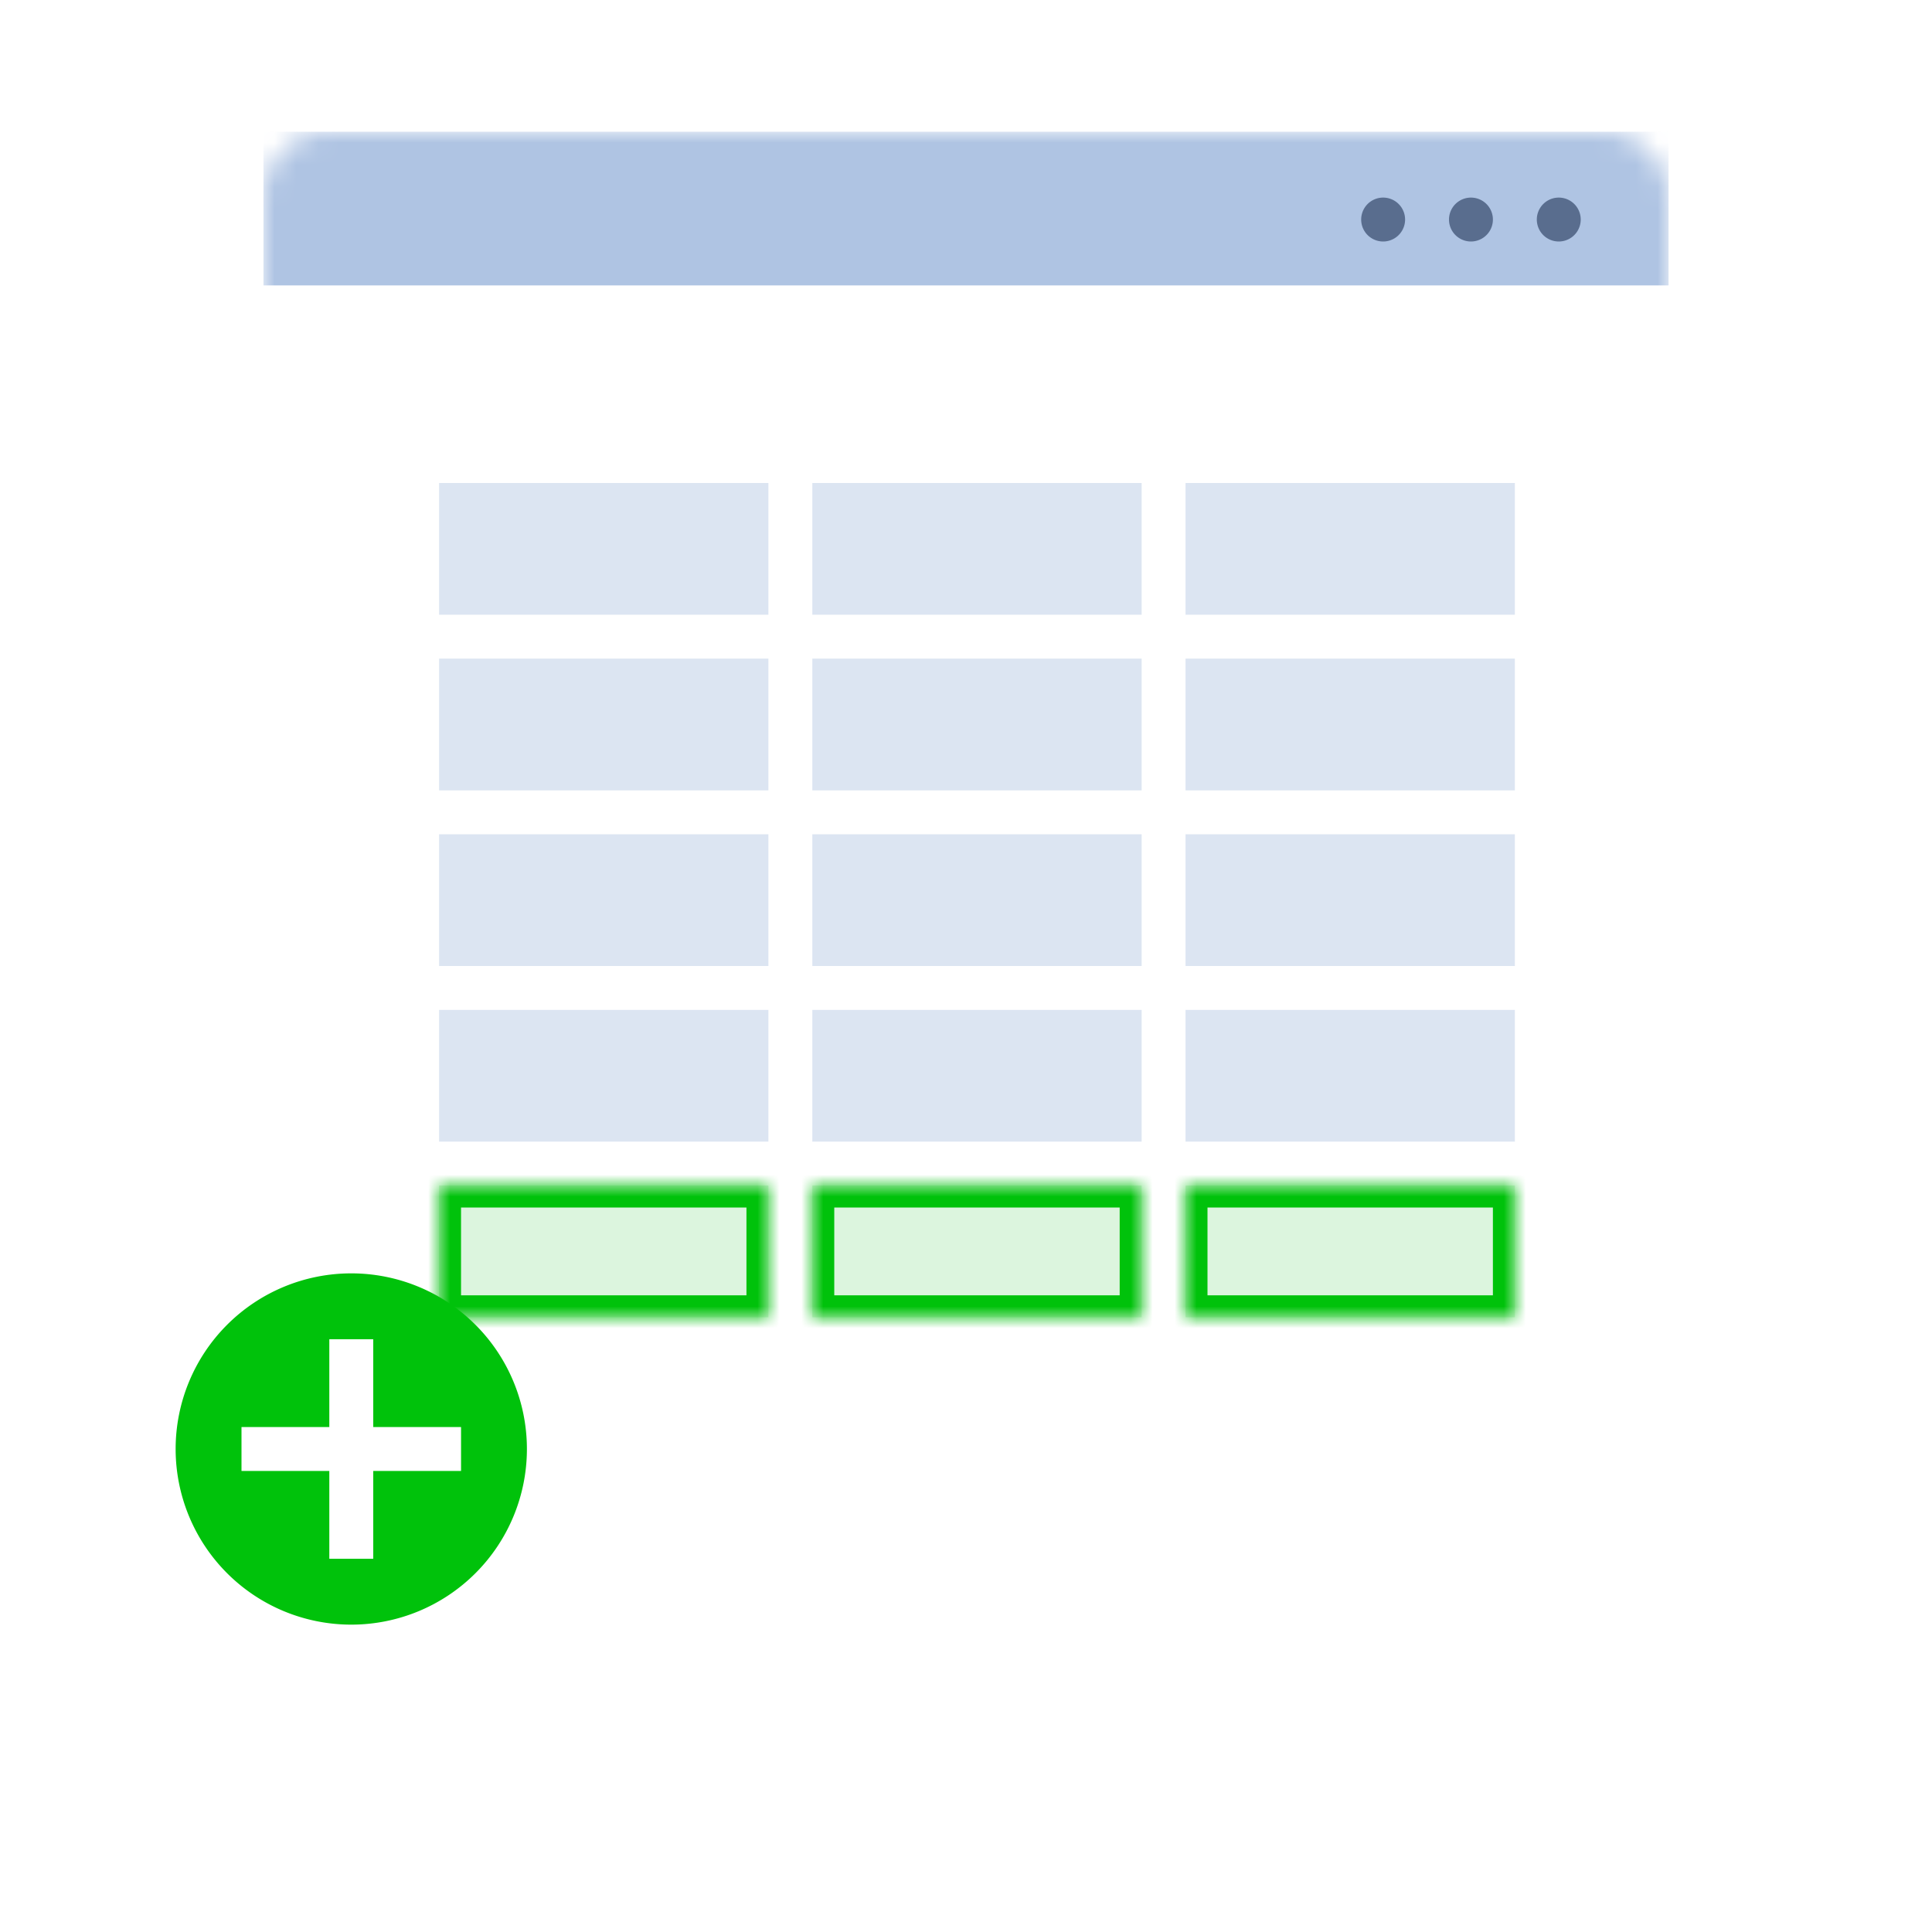
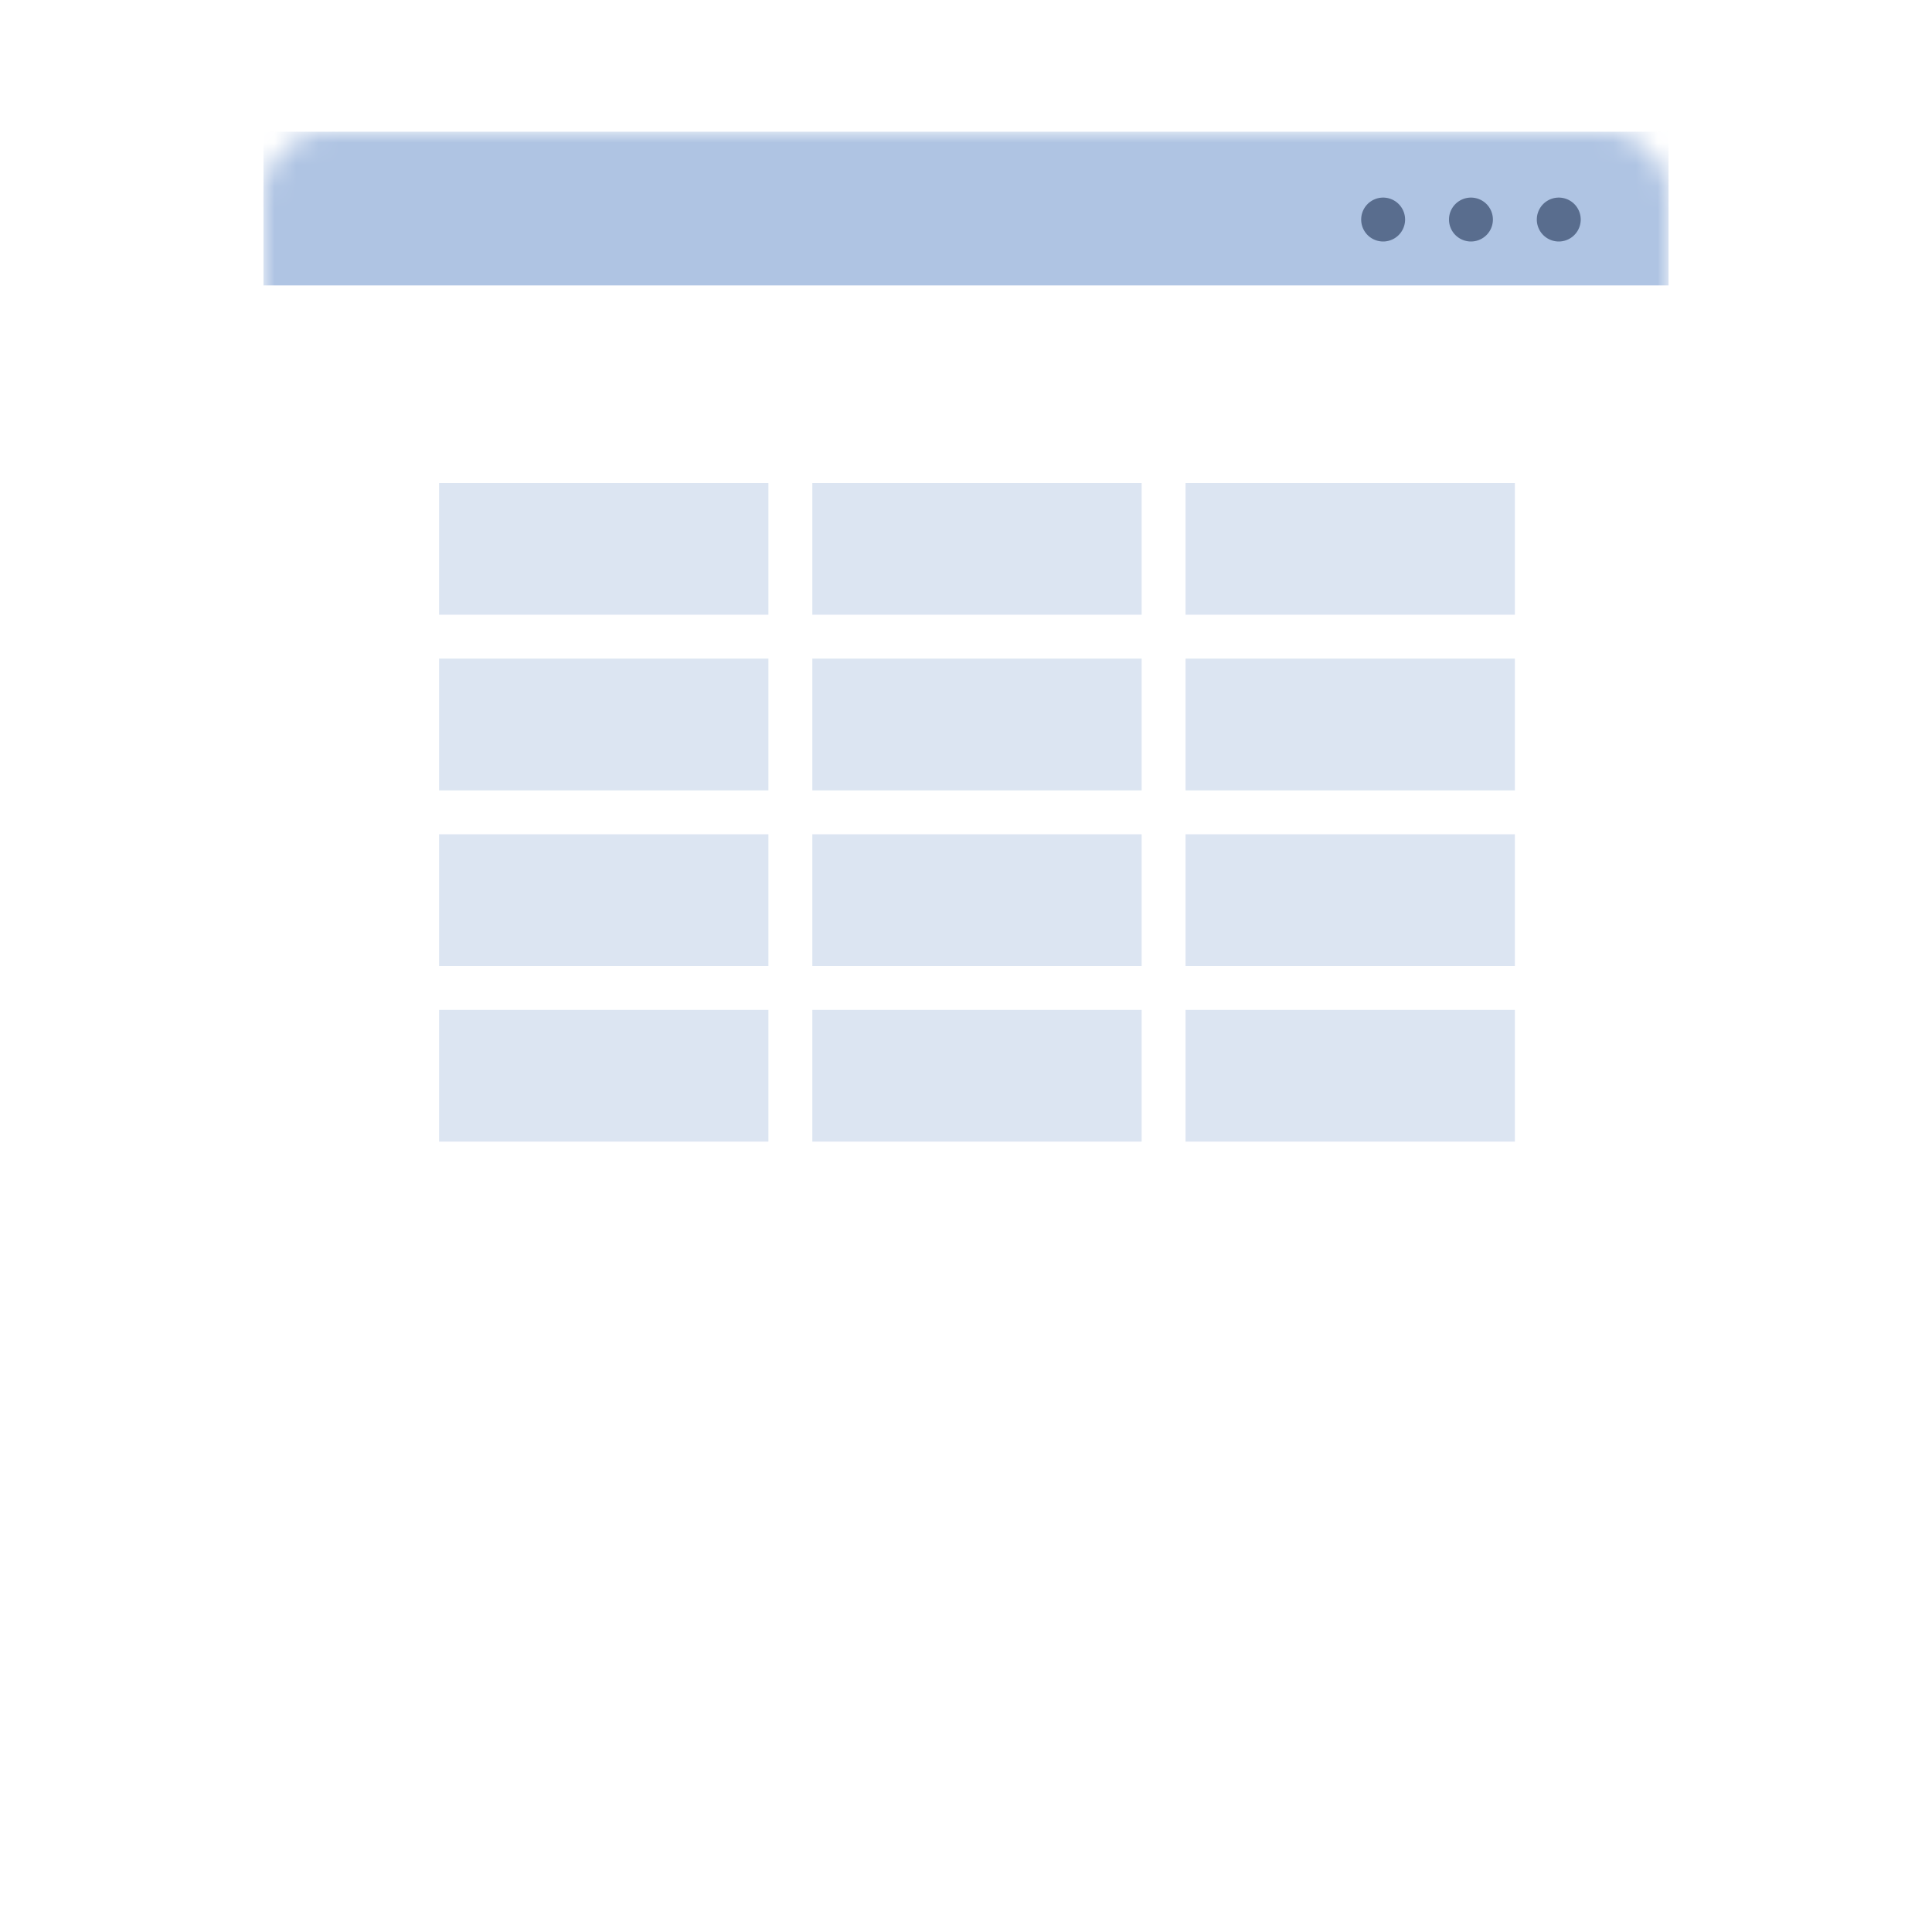
<svg xmlns="http://www.w3.org/2000/svg" width="88" height="88" fill="none">
  <path fill-rule="evenodd" clip-rule="evenodd" d="M15 6h58a3 3 0 0 1 3 3v58a3 3 0 0 1-3 3H15a3 3 0 0 1-3-3V9a3 3 0 0 1 3-3z" fill="#fff" filter="url(#filter0_d)" />
  <mask id="a" maskUnits="userSpaceOnUse" x="12" y="6" width="64" height="64">
    <path fill-rule="evenodd" clip-rule="evenodd" d="M15 6h58a3 3 0 0 1 3 3v58a3 3 0 0 1-3 3H15a3 3 0 0 1-3-3V9a3 3 0 0 1 3-3z" fill="#fff" />
  </mask>
  <g mask="url(#a)">
    <path fill-rule="evenodd" clip-rule="evenodd" d="M35 22H20v6h15v-6zm0 8H20v6h15v-6zm-15 8h15v6H20v-6zm32-16H37v6h15v-6zM37 38h15v6H37v-6zm32-16H54v6h15v-6zm-15 8h15v6H54v-6zm15 8H54v6h15v-6zm-49 8h15v6H20v-6zm32 0H37v6h15v-6zm2 0h15v6H54v-6zm-2-16H37v6h15v-6z" fill="#DCE5F2" />
    <mask id="b" fill="#fff">
-       <path fill-rule="evenodd" clip-rule="evenodd" d="M20 54h15v6H20v-6zm17 0h15v6H37v-6zm32 0H54v6h15v-6z" />
-     </mask>
-     <path fill-rule="evenodd" clip-rule="evenodd" d="M20 54h15v6H20v-6zm17 0h15v6H37v-6zm32 0H54v6h15v-6z" fill="#DCF5DE" />
-     <path d="M35 54h1v-1h-1v1zm-15 0v-1h-1v1h1zm15 6v1h1v-1h-1zm-15 0h-1v1h1v-1zm32-6h1v-1h-1v1zm-15 0v-1h-1v1h1zm15 6v1h1v-1h-1zm-15 0h-1v1h1v-1zm17-6v-1h-1v1h1zm15 0h1v-1h-1v1zm-15 6h-1v1h1v-1zm15 0v1h1v-1h-1zm-34-7H20v2h15v-2zm1 7v-6h-2v6h2zm-16 1h15v-2H20v2zm-1-7v6h2v-6h-2zm33-1H37v2h15v-2zm1 7v-6h-2v6h2zm-16 1h15v-2H37v2zm-1-7v6h2v-6h-2zm18 1h15v-2H54v2zm1 5v-6h-2v6h2zm14-1H54v2h15v-2zm-1-5v6h2v-6h-2z" fill="#00C20B" mask="url(#b)" />
+       </mask>
    <path fill="#AFC4E3" d="M12 6h64v7H12z" />
    <path fill-rule="evenodd" clip-rule="evenodd" d="M64 10a1 1 0 1 1-2 0 1 1 0 0 1 2 0zm3 1a1 1 0 1 0 0-2 1 1 0 0 0 0 2zm4 0a1 1 0 1 0 0-2 1 1 0 0 0 0 2z" fill="#596D8E" />
  </g>
-   <path fill-rule="evenodd" clip-rule="evenodd" d="M16 74a8 8 0 1 0 0-16 8 8 0 0 0 0 16z" fill="#00C20B" />
  <path fill-rule="evenodd" clip-rule="evenodd" d="M15 71v-4h-4v-2h4v-4h2v4h4v2h-4v4h-2z" fill="#fff" />
  <defs>
    <filter id="filter0_d" x="0" y="0" width="88" height="88" filterUnits="userSpaceOnUse" color-interpolation-filters="sRGB">
      <feFlood flood-opacity="0" result="BackgroundImageFix" />
      <feColorMatrix in="SourceAlpha" values="0 0 0 0 0 0 0 0 0 0 0 0 0 0 0 0 0 0 127 0" />
      <feOffset dy="6" />
      <feGaussianBlur stdDeviation="6" />
      <feColorMatrix values="0 0 0 0 0.059 0 0 0 0 0.212 0 0 0 0 0.443 0 0 0 0.3 0" />
      <feBlend in2="BackgroundImageFix" result="effect1_dropShadow" />
      <feBlend in="SourceGraphic" in2="effect1_dropShadow" result="shape" />
    </filter>
  </defs>
</svg>